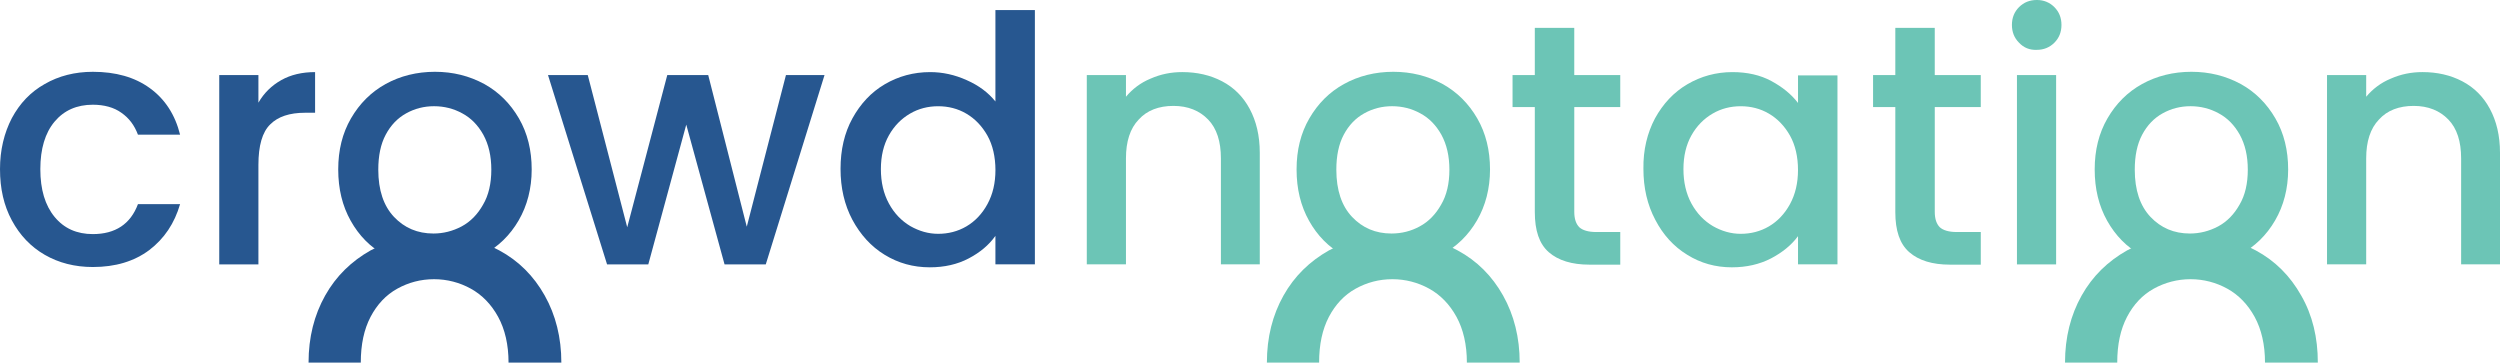
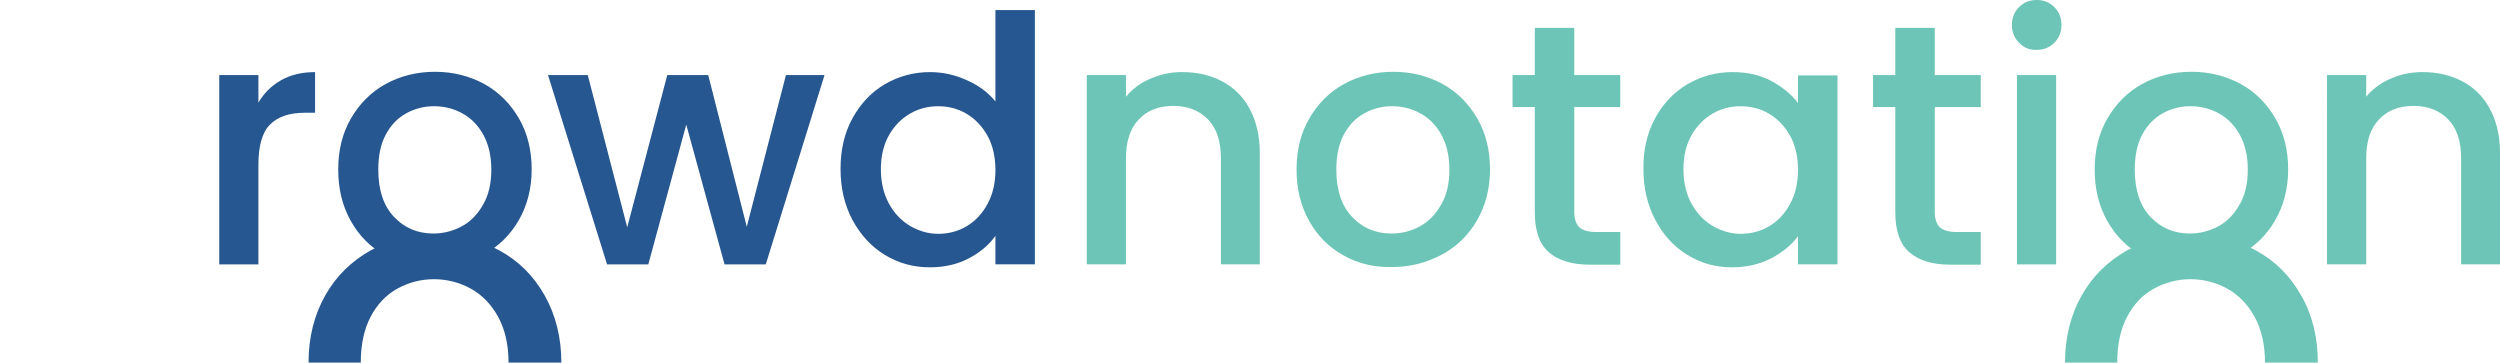
<svg xmlns="http://www.w3.org/2000/svg" version="1.1" id="Camada_1" x="0px" y="0px" width="226.593px" height="32.862px" viewBox="20.07 3.553 226.593 32.862" enable-background="new 20.07 3.553 226.593 32.862" xml:space="preserve">
  <g>
    <g>
-       <path fill="#275790" d="M21.146,14.256c0.726-1.344,1.693-2.366,2.985-3.092c1.263-0.726,2.716-1.103,4.354-1.103    c2.071,0,3.792,0.482,5.165,1.479c1.372,0.995,2.286,2.393,2.743,4.221h-3.819c-0.322-0.86-0.807-1.505-1.506-1.99    c-0.671-0.484-1.56-0.726-2.583-0.726c-1.451,0-2.607,0.51-3.467,1.532c-0.86,1.023-1.292,2.475-1.292,4.304    c0,1.855,0.43,3.281,1.292,4.331c0.861,1.048,2.017,1.559,3.467,1.559c2.045,0,3.417-0.914,4.089-2.715h3.819    c-0.511,1.746-1.425,3.119-2.797,4.167c-1.371,1.021-3.065,1.532-5.11,1.532c-1.639,0-3.092-0.376-4.354-1.103    c-1.265-0.728-2.26-1.774-2.985-3.119c-0.727-1.346-1.076-2.878-1.076-4.653C20.069,17.161,20.446,15.602,21.146,14.256z" />
      <path fill="#275790" d="M45.564,10.814c0.861-0.484,1.882-0.726,3.065-0.726v3.685h-0.915c-1.398,0-2.446,0.35-3.146,1.05    c-0.726,0.698-1.076,1.936-1.076,3.684v9.009h-3.55V10.358h3.55v2.501C44.004,11.971,44.703,11.298,45.564,10.814z" />
      <path fill="#275790" d="M54.948,26.68c-1.317-0.726-2.34-1.774-3.092-3.118c-0.753-1.345-1.13-2.878-1.13-4.653    c0-1.749,0.377-3.28,1.156-4.625c0.78-1.345,1.83-2.394,3.147-3.12c1.318-0.726,2.824-1.104,4.464-1.104    c1.641,0,3.12,0.376,4.465,1.104c1.318,0.727,2.366,1.774,3.146,3.12c0.781,1.345,1.157,2.905,1.157,4.625    c0,1.721-0.403,3.282-1.184,4.625c-0.78,1.344-1.855,2.393-3.227,3.118c-1.372,0.727-2.851,1.104-4.491,1.104    C57.718,27.783,56.266,27.434,54.948,26.68z M61.913,24.074c0.808-0.433,1.453-1.103,1.937-1.965    c0.511-0.86,0.752-1.936,0.752-3.173c0-1.237-0.24-2.284-0.725-3.173c-0.484-0.86-1.103-1.506-1.909-1.937    c-0.78-0.429-1.641-0.646-2.555-0.646c-0.914,0-1.748,0.215-2.528,0.646c-0.779,0.43-1.399,1.076-1.856,1.937    c-0.458,0.862-0.672,1.91-0.672,3.173c0,1.855,0.484,3.282,1.425,4.277c0.941,0.994,2.125,1.506,3.577,1.506    C60.247,24.718,61.107,24.502,61.913,24.074z" />
      <path fill="#275790" d="M94.803,10.357l-5.325,17.158h-3.737l-3.47-12.667L78.83,27.515h-3.738l-5.353-17.158h3.604l3.577,13.796    l3.629-13.796h3.712L87.755,24.1l3.551-13.743H94.803z" />
      <path fill="#275790" d="M97.331,14.283c0.726-1.318,1.693-2.366,2.931-3.092c1.237-0.726,2.609-1.103,4.114-1.103    c1.129,0,2.232,0.243,3.307,0.726c1.103,0.485,1.963,1.13,2.609,1.937V4.468h3.577v23.046h-3.577v-2.582    c-0.592,0.833-1.398,1.507-2.421,2.043c-1.021,0.539-2.205,0.807-3.523,0.807c-1.506,0-2.851-0.376-4.088-1.13    c-1.237-0.752-2.205-1.829-2.931-3.174c-0.726-1.37-1.075-2.905-1.075-4.624C96.255,17.134,96.605,15.602,97.331,14.283z     M109.567,15.844c-0.485-0.861-1.13-1.534-1.91-1.99c-0.779-0.458-1.64-0.672-2.555-0.672c-0.914,0-1.774,0.214-2.554,0.672    c-0.78,0.456-1.426,1.103-1.909,1.964c-0.485,0.86-0.728,1.881-0.728,3.065s0.242,2.23,0.728,3.119    c0.483,0.889,1.129,1.561,1.937,2.043c0.806,0.458,1.64,0.701,2.528,0.701c0.915,0,1.775-0.216,2.555-0.672    c0.781-0.459,1.426-1.13,1.909-2.018c0.484-0.888,0.726-1.91,0.726-3.094C110.292,17.779,110.05,16.704,109.567,15.844z" />
      <path fill="#275790" d="M70.949,36.416h-4.786c0-1.613-0.324-3.013-0.942-4.143c-0.617-1.129-1.452-1.988-2.474-2.554    c-1.021-0.564-2.152-0.86-3.335-0.86c-1.21,0-2.313,0.296-3.334,0.86c-1.022,0.565-1.828,1.426-2.421,2.554    c-0.591,1.13-0.886,2.501-0.886,4.143h-4.734c0-2.287,0.511-4.303,1.506-6.077c0.994-1.775,2.394-3.119,4.113-4.088    c1.749-0.941,3.686-1.427,5.836-1.427c2.151,0,4.088,0.485,5.836,1.427c1.747,0.941,3.119,2.313,4.114,4.088    C70.439,32.113,70.949,34.157,70.949,36.416z" />
    </g>
    <path fill="#6CC5B6" d="M130.837,10.922c1.076,0.564,1.91,1.398,2.501,2.5c0.591,1.104,0.915,2.42,0.915,3.979v10.112h-3.523   v-9.602c0-1.532-0.376-2.715-1.157-3.522c-0.779-0.807-1.829-1.237-3.146-1.237c-1.318,0-2.393,0.402-3.147,1.237   c-0.779,0.807-1.156,1.99-1.156,3.522v9.602h-3.55V10.356h3.55v1.964c0.592-0.7,1.318-1.265,2.232-1.641   c0.915-0.403,1.854-0.592,2.877-0.592C128.552,10.088,129.763,10.357,130.837,10.922z" />
    <path fill="#6CC5B6" d="M141.81,26.68c-1.317-0.726-2.34-1.774-3.092-3.118c-0.752-1.345-1.13-2.878-1.13-4.653   c0-1.749,0.377-3.28,1.157-4.625s1.827-2.394,3.146-3.12c1.317-0.726,2.824-1.104,4.464-1.104s3.12,0.376,4.463,1.104   c1.317,0.727,2.368,1.774,3.146,3.12c0.78,1.345,1.157,2.905,1.157,4.625c0,1.721-0.403,3.282-1.183,4.625   c-0.78,1.344-1.855,2.393-3.227,3.118c-1.373,0.727-2.852,1.104-4.492,1.104C144.58,27.783,143.1,27.434,141.81,26.68z    M148.748,24.074c0.808-0.433,1.452-1.103,1.938-1.965c0.511-0.86,0.753-1.936,0.753-3.173c0-1.237-0.242-2.284-0.726-3.173   c-0.485-0.86-1.104-1.506-1.911-1.937c-0.779-0.429-1.64-0.646-2.555-0.646c-0.914,0-1.748,0.215-2.527,0.646   c-0.779,0.43-1.398,1.076-1.856,1.937c-0.457,0.862-0.672,1.91-0.672,3.173c0,1.855,0.483,3.282,1.426,4.277   c0.942,0.994,2.125,1.506,3.576,1.506C147.107,24.718,147.97,24.502,148.748,24.074z" />
    <path fill="#6CC5B6" d="M162.758,13.261v9.493c0,0.646,0.162,1.102,0.458,1.398c0.296,0.269,0.807,0.431,1.533,0.431h2.177v2.957   h-2.796c-1.586,0-2.823-0.378-3.685-1.13c-0.861-0.753-1.264-1.962-1.264-3.63V13.26h-2.018v-2.904h2.018V6.08h3.576v4.276h4.168   v2.904h-4.168V13.261z" />
    <path fill="#6CC5B6" d="M170.074,14.283c0.726-1.318,1.693-2.366,2.932-3.092c1.237-0.726,2.607-1.103,4.088-1.103   c1.345,0,2.528,0.269,3.522,0.807c0.996,0.539,1.801,1.183,2.421,1.989v-2.5h3.576v17.13h-3.576v-2.556   c-0.592,0.809-1.425,1.48-2.448,2.017c-1.048,0.539-2.23,0.807-3.55,0.807c-1.478,0-2.824-0.376-4.033-1.13   c-1.238-0.752-2.206-1.829-2.904-3.174c-0.727-1.37-1.077-2.905-1.077-4.624C168.998,17.134,169.375,15.602,170.074,14.283z    M182.31,15.844c-0.484-0.861-1.131-1.534-1.91-1.99c-0.779-0.458-1.64-0.672-2.554-0.672c-0.915,0-1.777,0.214-2.556,0.672   c-0.78,0.456-1.425,1.103-1.911,1.964c-0.482,0.86-0.726,1.881-0.726,3.065s0.243,2.23,0.726,3.119   c0.486,0.889,1.131,1.561,1.939,2.043c0.805,0.458,1.639,0.701,2.527,0.701c0.914,0,1.774-0.216,2.554-0.672   c0.779-0.459,1.426-1.13,1.91-2.018c0.483-0.888,0.727-1.91,0.727-3.094C183.037,17.779,182.793,16.704,182.31,15.844z" />
    <path fill="#6CC5B6" d="M195.432,13.261v9.493c0,0.646,0.161,1.102,0.458,1.398c0.296,0.269,0.808,0.431,1.533,0.431h2.179v2.957   h-2.797c-1.587,0-2.824-0.378-3.685-1.13c-0.862-0.753-1.264-1.962-1.264-3.63V13.26h-2.017v-2.904h2.017V6.08h3.575v4.276h4.17   v2.904h-4.17V13.261z" />
    <path fill="#6CC5B6" d="M203.07,7.425c-0.43-0.43-0.645-0.967-0.645-1.613c0-0.645,0.215-1.183,0.645-1.614   c0.431-0.43,0.969-0.646,1.615-0.646c0.618,0,1.155,0.215,1.587,0.646c0.43,0.431,0.644,0.969,0.644,1.614   c0,0.646-0.214,1.183-0.644,1.613c-0.432,0.431-0.969,0.646-1.587,0.646C204.039,8.099,203.502,7.883,203.07,7.425z    M206.431,10.357v17.158h-3.55V10.357H206.431z" />
    <path fill="#6CC5B6" d="M214.151,26.68c-1.319-0.726-2.339-1.774-3.094-3.118c-0.752-1.345-1.13-2.878-1.13-4.653   c0-1.749,0.378-3.28,1.157-4.625s1.828-2.394,3.145-3.12c1.318-0.726,2.825-1.104,4.466-1.104c1.64,0,3.12,0.376,4.465,1.104   c1.317,0.727,2.365,1.774,3.145,3.12c0.781,1.345,1.157,2.905,1.157,4.625c0,1.721-0.402,3.282-1.184,4.625   c-0.779,1.344-1.855,2.393-3.226,3.118c-1.373,0.727-2.853,1.104-4.492,1.104C216.919,27.783,215.467,27.434,214.151,26.68z    M221.116,24.074c0.807-0.433,1.452-1.103,1.937-1.965c0.511-0.86,0.751-1.936,0.751-3.173c0-1.237-0.24-2.284-0.726-3.173   c-0.485-0.86-1.103-1.506-1.909-1.937c-0.779-0.429-1.642-0.646-2.555-0.646c-0.914,0-1.749,0.215-2.529,0.646   c-0.778,0.43-1.397,1.076-1.855,1.937c-0.456,0.862-0.671,1.91-0.671,3.173c0,1.855,0.483,3.282,1.426,4.277   c0.94,0.994,2.124,1.506,3.576,1.506C219.448,24.718,220.308,24.502,221.116,24.074z" />
    <path fill="#6CC5B6" d="M243.247,10.922c1.076,0.564,1.909,1.398,2.501,2.5c0.592,1.104,0.915,2.42,0.915,3.979v10.112h-3.523   v-9.602c0-1.532-0.375-2.715-1.156-3.522c-0.779-0.807-1.829-1.237-3.146-1.237c-1.317,0-2.394,0.402-3.146,1.237   c-0.778,0.807-1.157,1.99-1.157,3.522v9.602h-3.55V10.356h3.55v1.964c0.592-0.7,1.318-1.265,2.233-1.641   c0.914-0.403,1.854-0.592,2.876-0.592C240.96,10.088,242.173,10.357,243.247,10.922z" />
-     <path fill="#6CC5B6" d="M157.81,36.416h-4.786c0-1.613-0.322-3.013-0.94-4.143c-0.619-1.129-1.452-1.988-2.474-2.554   c-1.021-0.564-2.151-0.86-3.335-0.86c-1.21,0-2.313,0.296-3.334,0.86c-1.022,0.565-1.829,1.426-2.423,2.554   c-0.591,1.13-0.887,2.501-0.887,4.143h-4.733c0-2.287,0.512-4.303,1.506-6.077c0.996-1.775,2.395-3.119,4.114-4.088   c1.75-0.941,3.687-1.427,5.837-1.427s4.088,0.485,5.835,1.427c1.749,0.941,3.119,2.313,4.115,4.088   C157.3,32.113,157.81,34.157,157.81,36.416z" />
    <path fill="#6CC5B6" d="M230.151,36.416h-4.787c0-1.613-0.323-3.013-0.94-4.143c-0.62-1.129-1.452-1.988-2.475-2.554   c-1.022-0.564-2.151-0.86-3.335-0.86c-1.182,0-2.313,0.296-3.335,0.86c-1.021,0.565-1.828,1.426-2.42,2.554   c-0.591,1.129-0.888,2.501-0.888,4.143h-4.733c0-2.287,0.512-4.303,1.506-6.077c0.996-1.775,2.394-3.119,4.115-4.088   c1.748-0.941,3.685-1.427,5.836-1.427c2.15,0,4.087,0.485,5.834,1.427c1.749,0.941,3.12,2.313,4.115,4.088   C229.668,32.113,230.151,34.157,230.151,36.416z" />
  </g>
</svg>